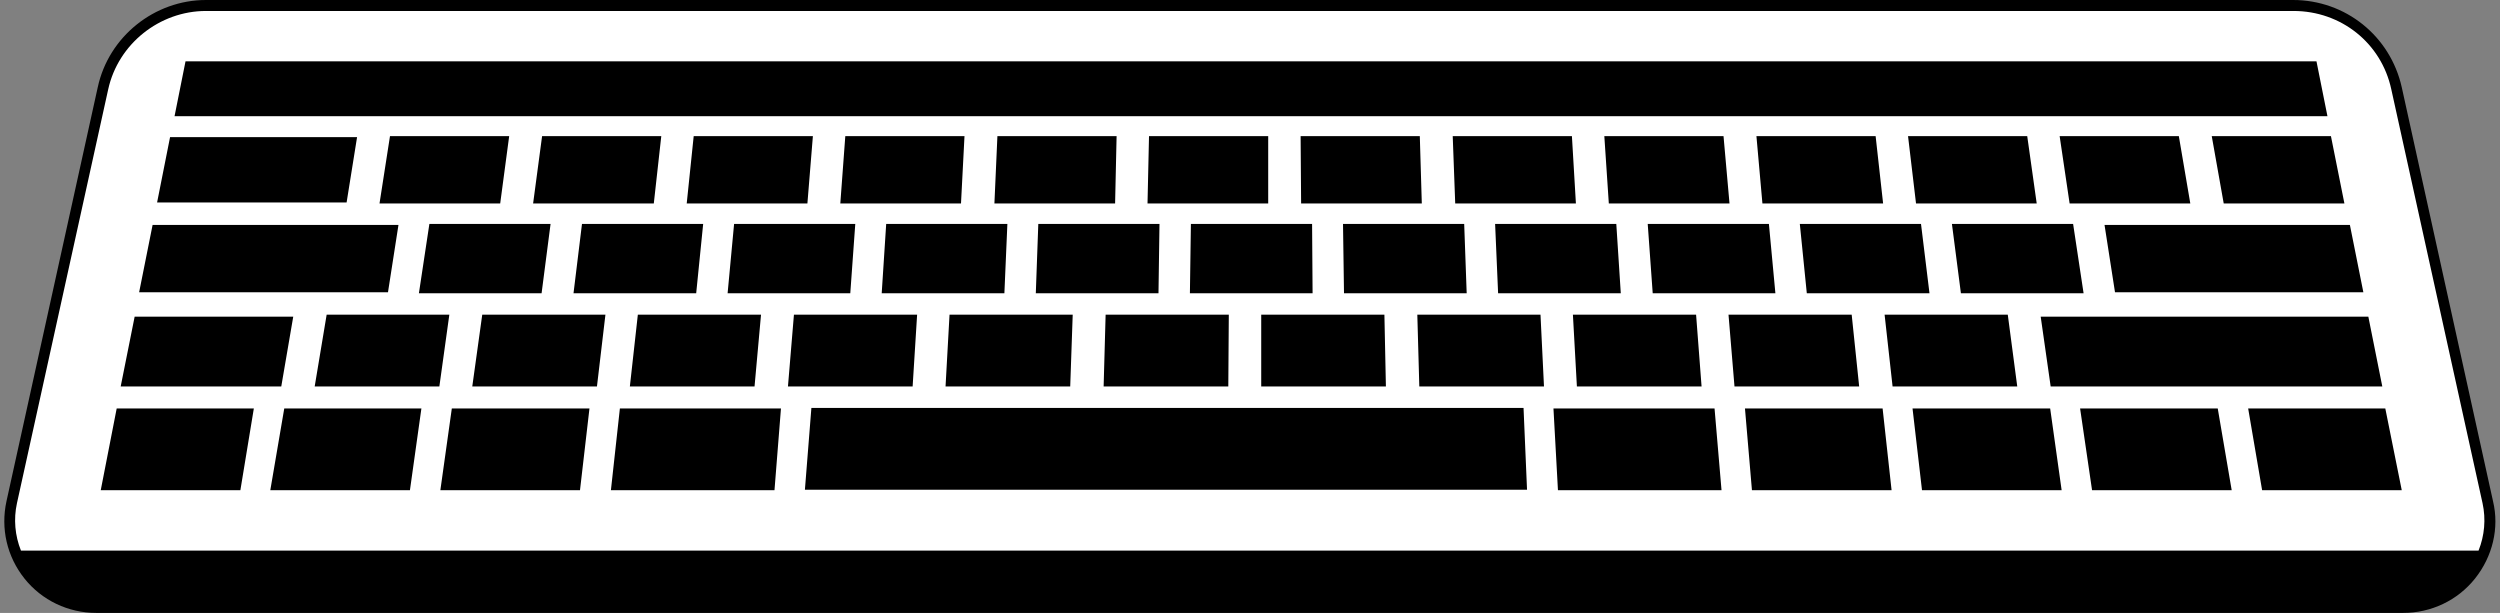
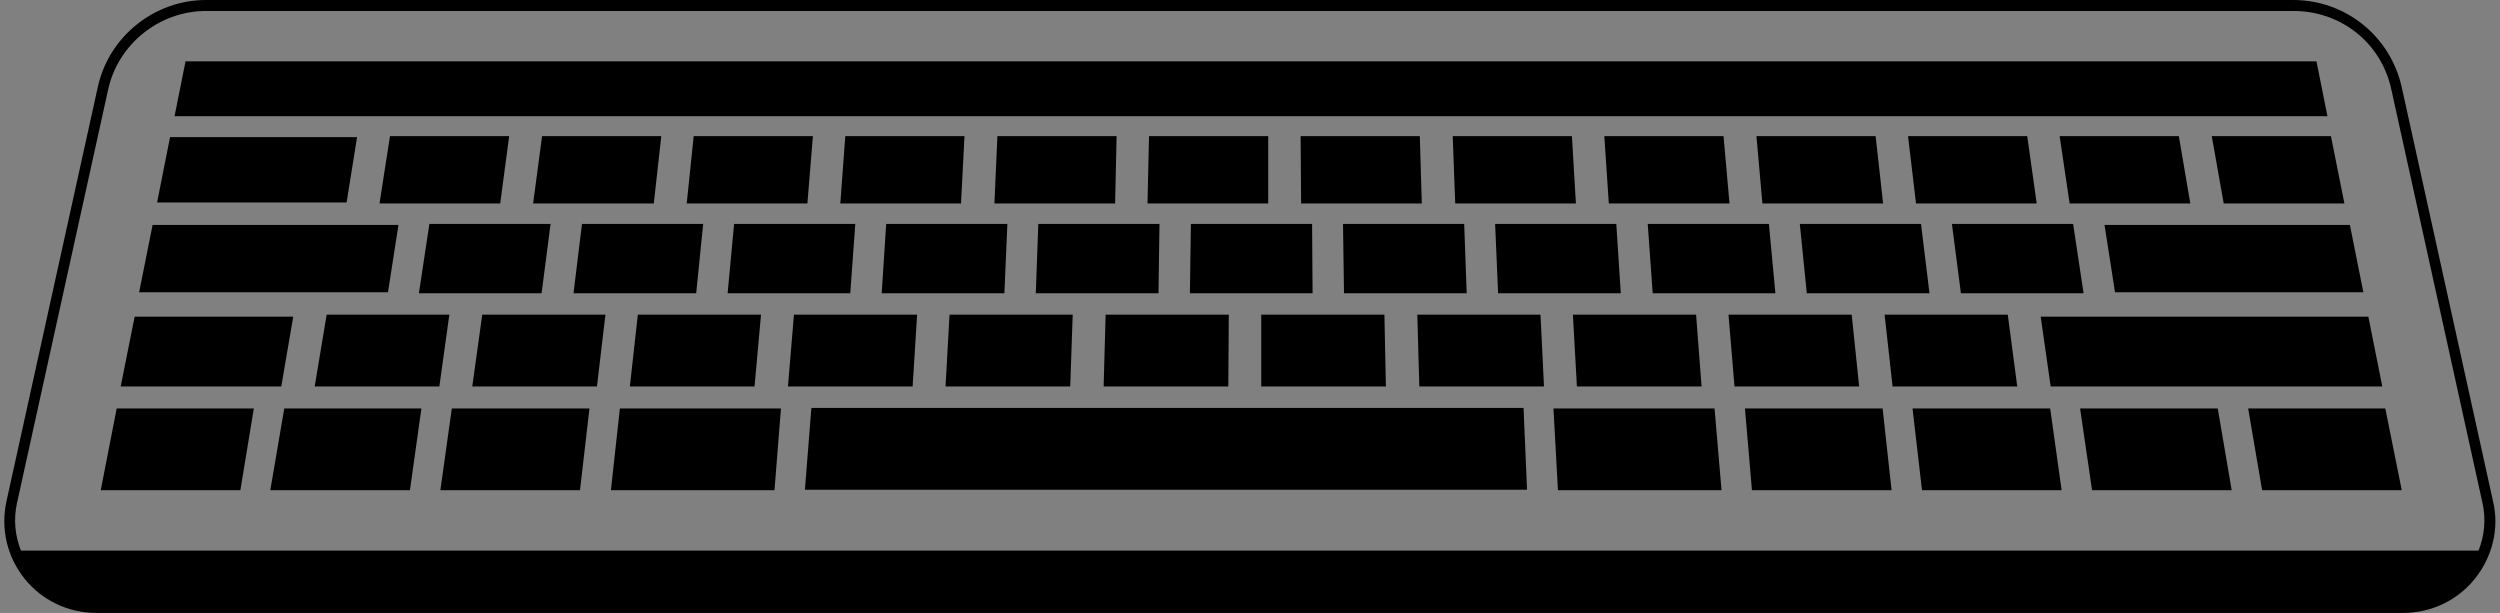
<svg xmlns="http://www.w3.org/2000/svg" fill="#000000" height="122.9" preserveAspectRatio="xMidYMid meet" version="1" viewBox="-0.8 0.0 501.3 122.9" width="501.3" zoomAndPan="magnify">
  <rect x="-0.8" y="0.0" width="501.3" height="122.9" fill="#808080" stroke="none" />
  <g id="change1_1">
-     <path d="M498.1,100.7c2.4,10.8-5.8,21.1-16.9,21.1H18.5c-11.1,0-19.3-10.3-16.9-21.1l18.3-83 C22,8,30.6,1.1,40.5,1.1h418.5c9.9,0,18.5,6.9,20.7,16.6L498.1,100.7z" fill="#ffffff" />
-   </g>
+     </g>
  <g id="change2_1">
-     <path d="M305.4,98.2H160.6l1.3-16.4h142.8L305.4,98.2z M155.8,81.9h-32.3l-1.8,16.4h32.8L155.8,81.9z M343,81.9h-32.3 l0.9,16.4h32.8L343,81.9z M117.4,81.9H89.8l-2.3,16.4h28L117.4,81.9z M376.7,81.9h-27.6l1.4,16.4h28L376.7,81.9z M410.3,81.9h-27.6 l1.9,16.4h28L410.3,81.9z M443.9,81.9h-27.6l2.4,16.4h28L443.9,81.9z M477.5,81.9H450l2.8,16.4h28L477.5,81.9z M83.7,81.9H56.2 l-2.8,16.4h28L83.7,81.9z M50.1,81.9H22.6l-3.2,16.4h28L50.1,81.9z M58,63.5H26.2l-2.8,14h32.2L58,63.5z M474.1,63.5h-65.7l2,14 h66.5L474.1,63.5z M120.6,63.1H95.9l-2,14.4h25L120.6,63.1z M89.3,63.1H64.7l-2.4,14.4h25L89.3,63.1z M151.8,63.1h-24.7l-1.6,14.4 h25L151.8,63.1z M183.1,63.1h-24.7l-1.2,14.4h25L183.1,63.1z M214.3,63.1h-24.7l-0.8,14.4h25L214.3,63.1z M245.6,63.1h-24.7 l-0.4,14.4h25L245.6,63.1z M276.8,63.1h-24.7l0,14.4h25L276.8,63.1z M308.1,63.1h-24.7l0.4,14.4h25L308.1,63.1z M339.3,63.1h-24.7 l0.8,14.4h25L339.3,63.1z M370.5,63.1h-24.7l1.2,14.4h25L370.5,63.1z M401.8,63.1h-24.7l1.6,14.4h25L401.8,63.1z M470.4,45.1h-49.2 l2.1,13.5h49.8L470.4,45.1z M79.1,45.1H29.8l-2.7,13.5H77L79.1,45.1z M140.2,44.9h-24.3l-1.7,13.9h24.6L140.2,44.9z M109.6,44.9 H85.3l-2.1,13.9h24.6L109.6,44.9z M170.7,44.9h-24.3l-1.3,13.9h24.6L170.7,44.9z M201.2,44.9h-24.3L176,58.8h24.6L201.2,44.9z M231.7,44.9h-24.3l-0.5,13.9h24.6L231.7,44.9z M262.3,44.9H238l-0.2,13.9h24.6L262.3,44.9z M292.8,44.9h-24.3l0.2,13.9h24.6 L292.8,44.9z M323.3,44.9h-24.3l0.6,13.9h24.6L323.3,44.9z M353.9,44.9h-24.3l1,13.9h24.6L353.9,44.9z M384.4,44.9h-24.3l1.4,13.9 h24.6L384.4,44.9z M414.9,44.9h-24.3l1.8,13.9H417L414.9,44.9z M70.8,27.5H33.3l-2.6,13.1h38L70.8,27.5z M131.8,27.3h-23.9 l-1.8,13.5h24.2L131.8,27.3z M101.3,27.3H77.4l-2.1,13.5h24.2L101.3,27.3z M162.2,27.3h-23.9l-1.4,13.5h24.2L162.2,27.3z M192.6,27.3h-23.9l-1,13.5h24.2L192.6,27.3z M223.1,27.3h-23.9l-0.6,13.5h24.2L223.1,27.3z M253.5,27.3h-23.9l-0.3,13.5h24.2 L253.5,27.3z M283.9,27.3h-23.9l0.1,13.5h24.2L283.9,27.3z M314.4,27.3h-23.9l0.5,13.5h24.2L314.4,27.3z M344.8,27.3h-23.9l0.9,13.5 H346L344.8,27.3z M375.3,27.3h-23.9l1.2,13.5h24.2L375.3,27.3z M405.7,27.3h-23.9l1.6,13.5h24.2L405.7,27.3z M436.1,27.3h-23.9 l2,13.5h24.2L436.1,27.3z M466.6,27.3h-23.9l2.4,13.5h24.2L466.6,27.3z M463.7,12.3H36.4l-2.2,11h431.7L463.7,12.3z M495.5,116 c-3.5,4.4-8.8,6.9-14.4,6.9H18.5c-5.6,0-10.9-2.5-14.4-6.9c-3.5-4.4-4.8-10-3.6-15.5l18.3-83C21,7.3,30.2,0,40.5,0h418.5 c10.5,0,19.5,7.2,21.8,17.5l18.3,83C500.4,105.9,499,111.6,495.5,116z M3.4,110.4h492.8c1.2-3,1.5-6.3,0.8-9.5l-18.3-83 c-2-9.3-10.1-15.7-19.6-15.7H40.5c-9.3,0-17.6,6.6-19.6,15.7l-18.3,83C1.9,104.1,2.2,107.4,3.4,110.4z" fill="inherit" />
+     <path d="M305.4,98.2H160.6l1.3-16.4h142.8L305.4,98.2z M155.8,81.9h-32.3l-1.8,16.4h32.8L155.8,81.9z M343,81.9h-32.3 l0.9,16.4h32.8L343,81.9z M117.4,81.9H89.8l-2.3,16.4h28L117.4,81.9z M376.7,81.9h-27.6l1.4,16.4h28L376.7,81.9z M410.3,81.9h-27.6 l1.9,16.4h28L410.3,81.9z M443.9,81.9h-27.6l2.4,16.4h28L443.9,81.9z M477.5,81.9H450l2.8,16.4h28L477.5,81.9z M83.7,81.9H56.2 l-2.8,16.4h28L83.7,81.9z M50.1,81.9H22.6l-3.2,16.4h28L50.1,81.9z M58,63.5H26.2l-2.8,14h32.2L58,63.5z M474.1,63.5h-65.7l2,14 h66.5L474.1,63.5z M120.6,63.1H95.9l-2,14.4h25L120.6,63.1z M89.3,63.1H64.7l-2.4,14.4h25L89.3,63.1z M151.8,63.1h-24.7l-1.6,14.4 h25L151.8,63.1z M183.1,63.1h-24.7l-1.2,14.4h25L183.1,63.1z M214.3,63.1h-24.7l-0.8,14.4h25L214.3,63.1z M245.6,63.1h-24.7 l-0.4,14.4h25L245.6,63.1z M276.8,63.1h-24.7l0,14.4h25L276.8,63.1z M308.1,63.1h-24.7l0.4,14.4h25L308.1,63.1z M339.3,63.1h-24.7 l0.8,14.4h25L339.3,63.1z M370.5,63.1h-24.7l1.2,14.4h25L370.5,63.1z M401.8,63.1h-24.7l1.6,14.4h25L401.8,63.1z M470.4,45.1h-49.2 l2.1,13.5h49.8L470.4,45.1z M79.1,45.1H29.8l-2.7,13.5H77L79.1,45.1z M140.2,44.9h-24.3l-1.7,13.9h24.6L140.2,44.9z M109.6,44.9 H85.3l-2.1,13.9h24.6L109.6,44.9z M170.7,44.9h-24.3l-1.3,13.9h24.6L170.7,44.9z M201.2,44.9h-24.3L176,58.8h24.6L201.2,44.9z M231.7,44.9h-24.3l-0.5,13.9h24.6L231.7,44.9z M262.3,44.9H238l-0.2,13.9h24.6L262.3,44.9z M292.8,44.9h-24.3l0.2,13.9h24.6 L292.8,44.9z M323.3,44.9h-24.3l0.6,13.9h24.6L323.3,44.9z M353.9,44.9h-24.3l1,13.9h24.6L353.9,44.9z M384.4,44.9h-24.3l1.4,13.9 h24.6L384.4,44.9z M414.9,44.9h-24.3l1.8,13.9H417L414.9,44.9z M70.8,27.5H33.3l-2.6,13.1h38L70.8,27.5z M131.8,27.3h-23.9 l-1.8,13.5h24.2L131.8,27.3z M101.3,27.3H77.4l-2.1,13.5h24.2L101.3,27.3z M162.2,27.3h-23.9l-1.4,13.5h24.2L162.2,27.3z M192.6,27.3h-23.9l-1,13.5h24.2L192.6,27.3M223.1,27.3h-23.9l-0.6,13.5h24.2L223.1,27.3z M253.5,27.3h-23.9l-0.3,13.5h24.2 L253.5,27.3z M283.9,27.3h-23.9l0.1,13.5h24.2L283.9,27.3z M314.4,27.3h-23.9l0.5,13.5h24.2L314.4,27.3z M344.8,27.3h-23.9l0.9,13.5 H346L344.8,27.3z M375.3,27.3h-23.9l1.2,13.5h24.2L375.3,27.3z M405.7,27.3h-23.9l1.6,13.5h24.2L405.7,27.3z M436.1,27.3h-23.9 l2,13.5h24.2L436.1,27.3z M466.6,27.3h-23.9l2.4,13.5h24.2L466.6,27.3z M463.7,12.3H36.4l-2.2,11h431.7L463.7,12.3z M495.5,116 c-3.5,4.4-8.8,6.9-14.4,6.9H18.5c-5.6,0-10.9-2.5-14.4-6.9c-3.5-4.4-4.8-10-3.6-15.5l18.3-83C21,7.3,30.2,0,40.5,0h418.5 c10.5,0,19.5,7.2,21.8,17.5l18.3,83C500.4,105.9,499,111.6,495.5,116z M3.4,110.4h492.8c1.2-3,1.5-6.3,0.8-9.5l-18.3-83 c-2-9.3-10.1-15.7-19.6-15.7H40.5c-9.3,0-17.6,6.6-19.6,15.7l-18.3,83C1.9,104.1,2.2,107.4,3.4,110.4z" fill="inherit" />
  </g>
</svg>